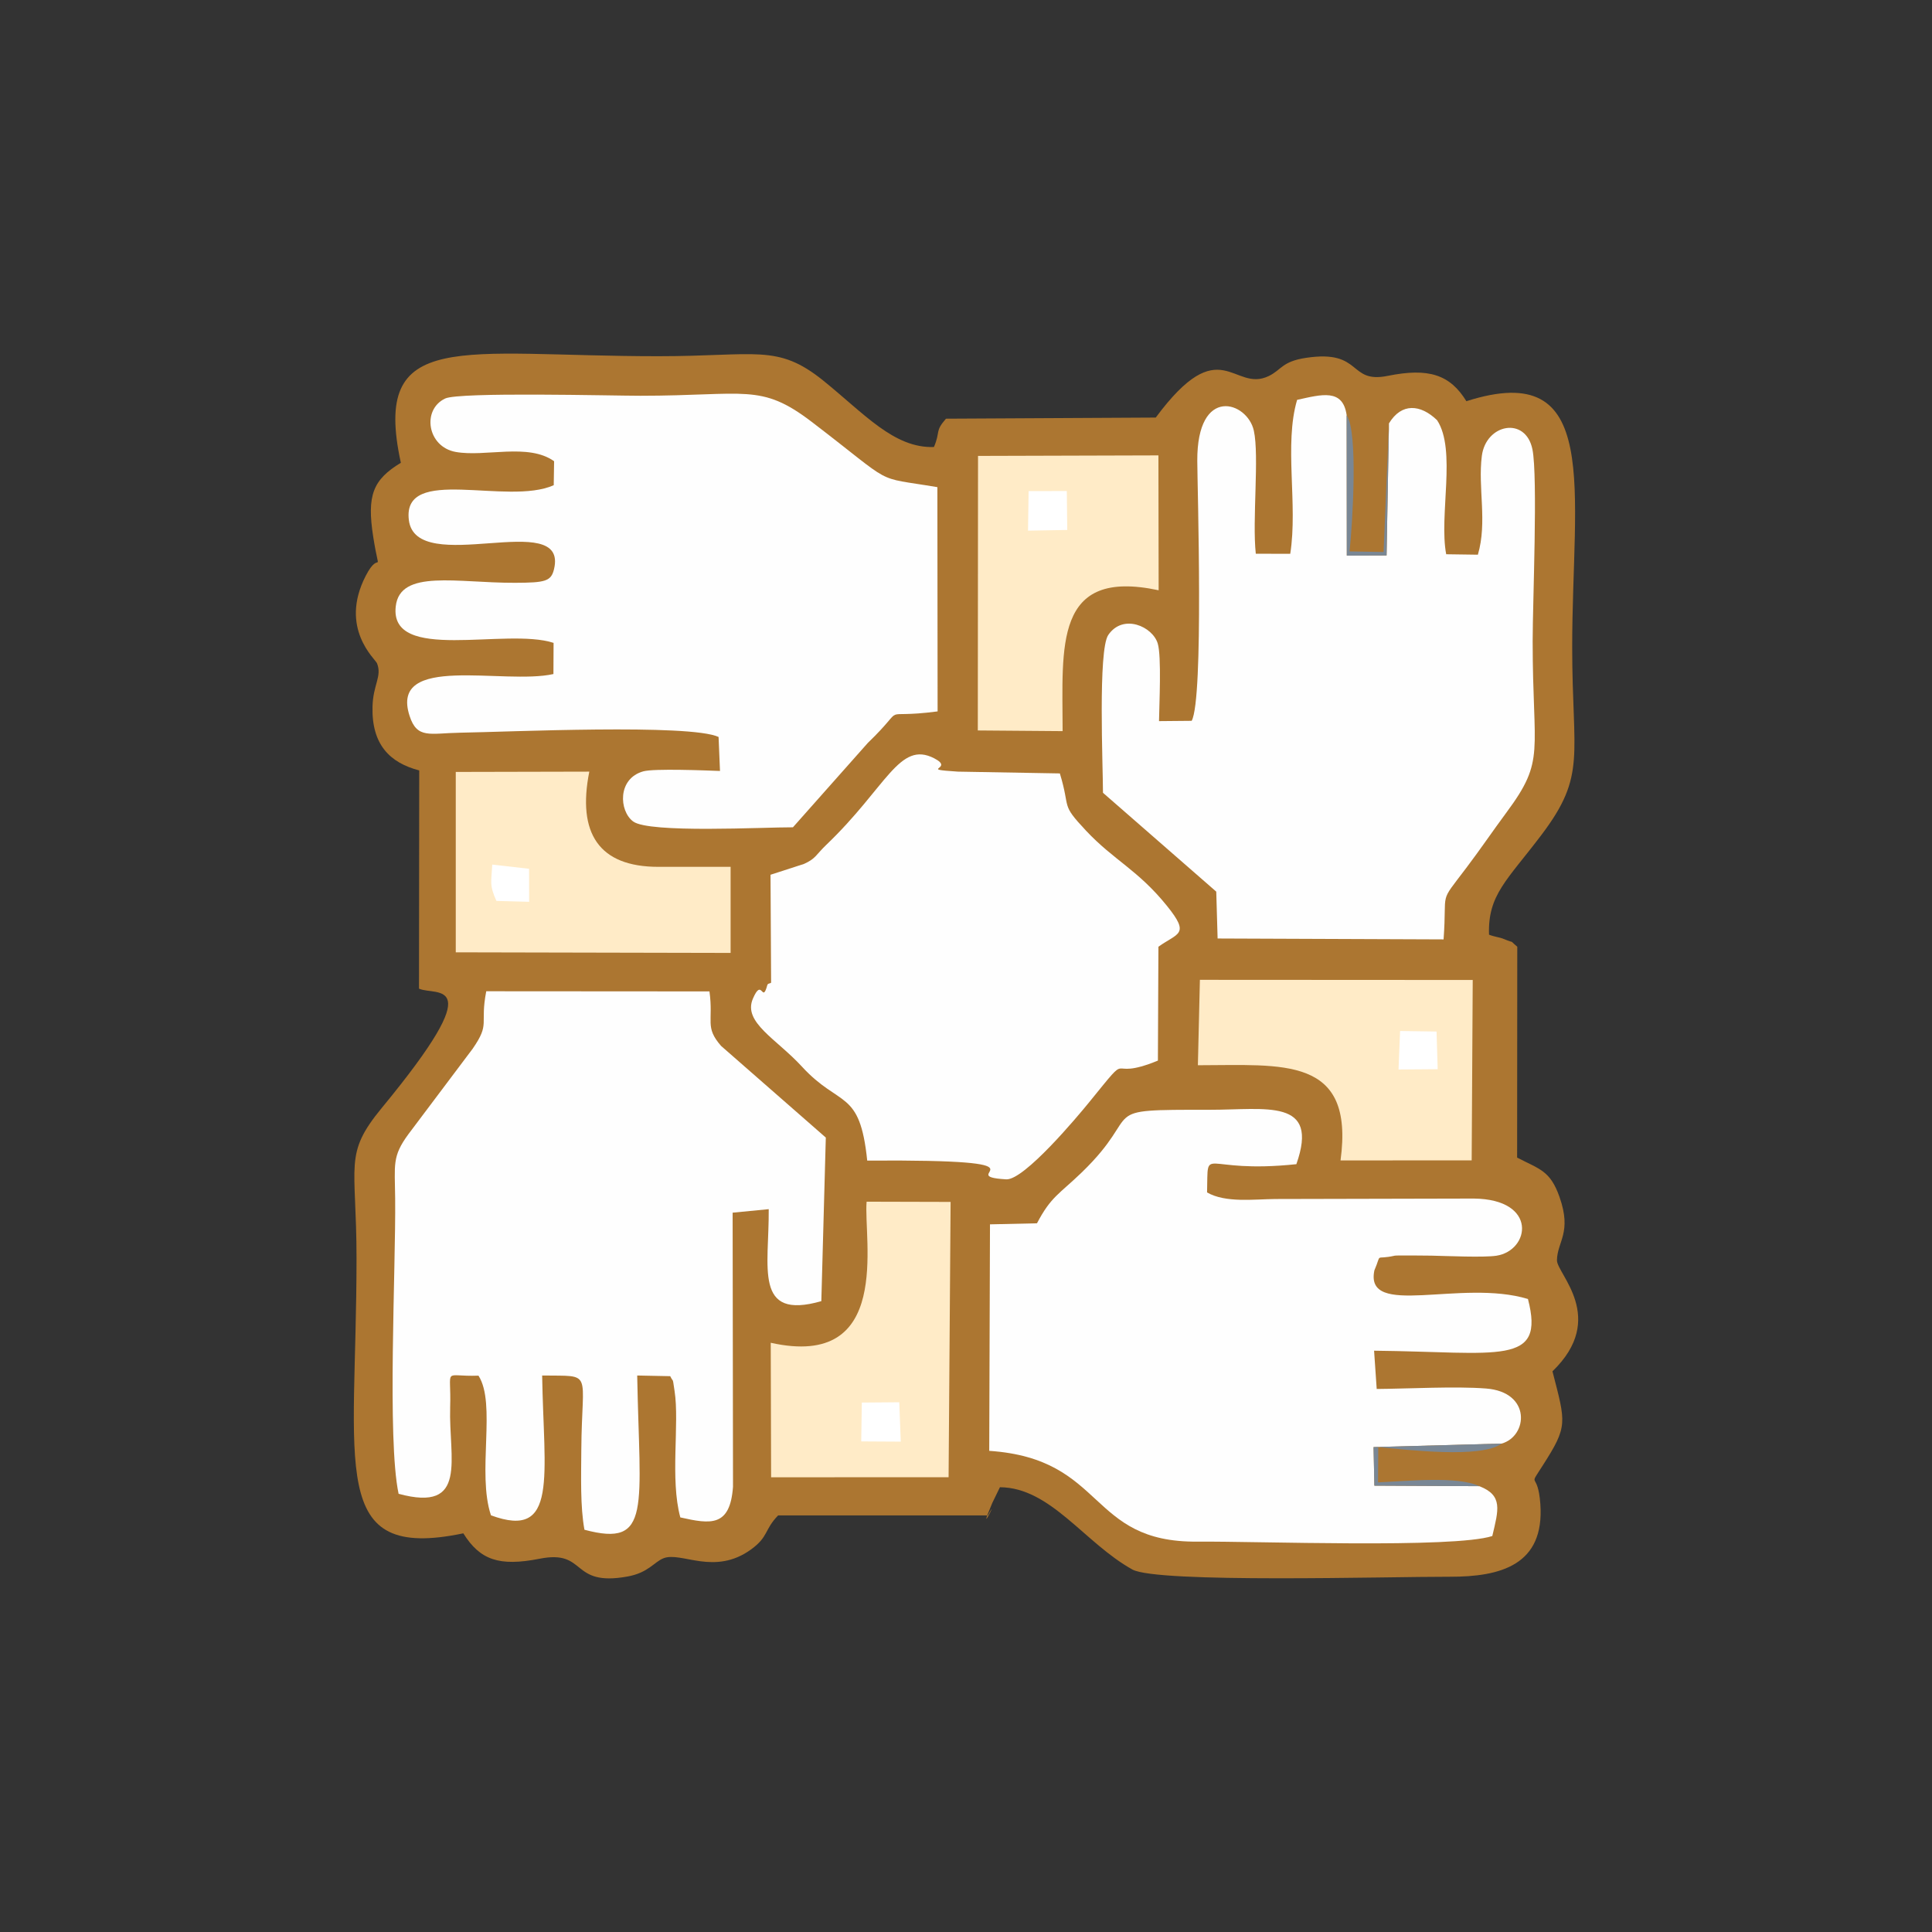
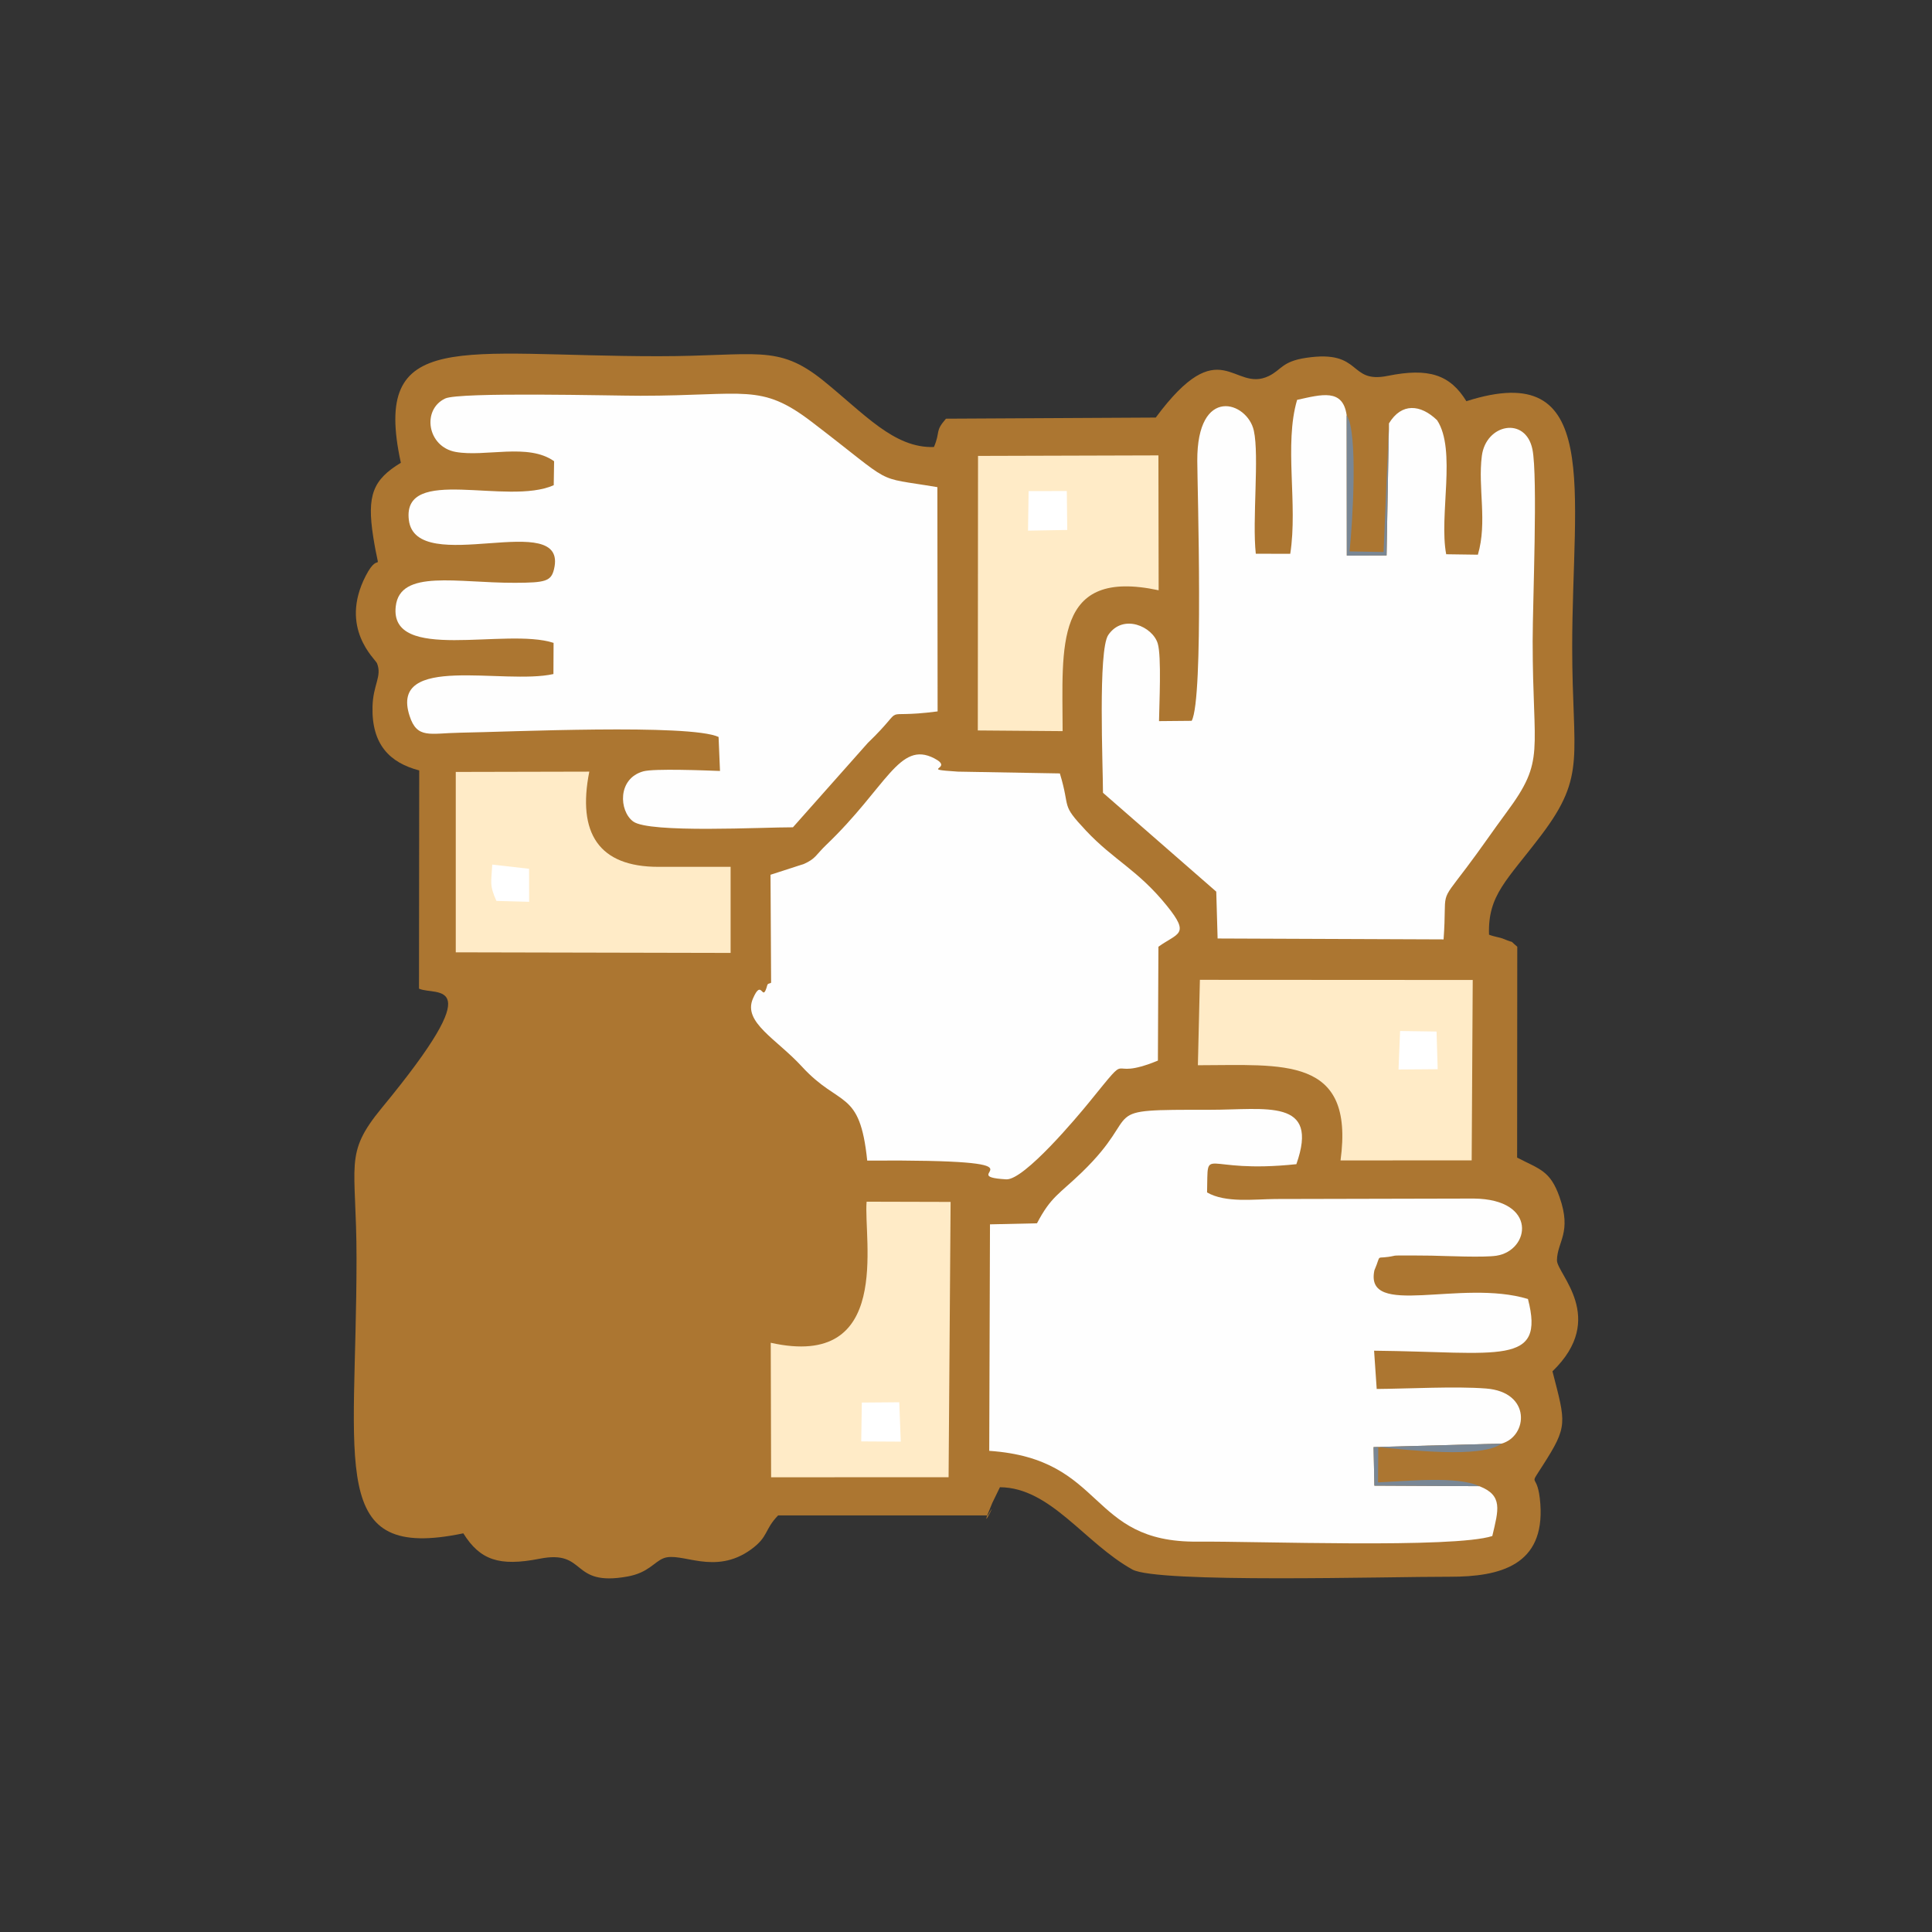
<svg xmlns="http://www.w3.org/2000/svg" xml:space="preserve" width="144px" height="144px" version="1.1" shape-rendering="geometricPrecision" text-rendering="geometricPrecision" image-rendering="optimizeQuality" fill-rule="evenodd" clip-rule="evenodd" viewBox="0 0 25.854 25.854">
  <rect x="0" y="0" width="25.854" height="25.854" fill="#333333" stroke="none" />
  <defs>
    <clipPath id="id0">
      <path d="M0 0l25.854 0 0 25.854 -25.854 0 0 -25.854z" />
    </clipPath>
  </defs>
  <g id="Layer_x0020_1">
    <g>
  </g>
    <g clip-path="url(#id0)">
      <g>
        <g id="_1158781932704">
          <path fill="#AC7631" d="M5.364 6.193c-0.371,0.226 -0.458,0.43 -0.369,0.994 0.093,0.588 0.095,0.137 -0.102,0.521 -0.358,0.699 0.13,1.112 0.152,1.168 0.07,0.176 -0.053,0.284 -0.06,0.581 -0.013,0.51 0.235,0.751 0.625,0.853l-0.003 2.92c0.227,0.105 0.97,-0.185 -0.497,1.595 -0.515,0.625 -0.339,0.741 -0.339,2.015 0,2.797 -0.395,4.06 1.429,3.679 0.223,0.356 0.478,0.447 1.021,0.34 0.642,-0.127 0.4,0.379 1.176,0.238 0.278,-0.05 0.356,-0.194 0.481,-0.244 0.238,-0.095 0.681,0.24 1.175,-0.12 0.234,-0.171 0.172,-0.26 0.36,-0.454l2.807 0c0.169,-0.305 -0.163,0.363 0.058,-0.165l0.103 -0.212c0.679,0.005 1.129,0.743 1.772,1.101 0.334,0.186 3.423,0.095 4.245,0.097 0.684,0.002 1.272,-0.157 1.215,-0.971 -0.033,-0.465 -0.174,-0.196 0.03,-0.515 0.341,-0.533 0.312,-0.564 0.132,-1.263 0.739,-0.714 0.058,-1.306 0.06,-1.486 0.004,-0.252 0.203,-0.368 0.034,-0.848 -0.125,-0.353 -0.263,-0.368 -0.567,-0.526l0.002 -2.822c-0.129,-0.109 -0.006,-0.03 -0.184,-0.105 -0.05,-0.021 -0.12,-0.027 -0.194,-0.056 -0.018,-0.535 0.243,-0.728 0.702,-1.336 0.607,-0.803 0.411,-1.048 0.411,-2.513 0,-2.105 0.407,-3.873 -1.416,-3.29 -0.219,-0.356 -0.505,-0.45 -1.053,-0.339 -0.535,0.108 -0.33,-0.357 -1.094,-0.241 -0.321,0.048 -0.326,0.16 -0.497,0.243 -0.478,0.231 -0.641,-0.62 -1.513,0.556l-2.807 0.015c-0.152,0.174 -0.071,0.166 -0.161,0.379 -0.534,0.019 -0.93,-0.444 -1.484,-0.891 -0.613,-0.492 -0.891,-0.324 -2.205,-0.324 -2.646,0 -3.84,-0.387 -3.445,1.426z" />
          <path fill="#FEFEFE" d="M19.797 19.888l-1.405 -0.007 -0.011 -0.516 1.714 -0.047c0.351,-0.099 0.401,-0.69 -0.209,-0.737 -0.411,-0.032 -1.031,0.003 -1.463,0.006l-0.035 -0.512c1.676,0.017 2.294,0.212 2.059,-0.692 -0.897,-0.272 -2.19,0.264 -2.055,-0.383 0.107,-0.249 -0.01,-0.133 0.275,-0.197 0.019,-0.005 0.435,-0.001 0.488,0 0.196,0.004 0.702,0.027 0.87,0.001 0.449,-0.069 0.559,-0.755 -0.302,-0.765l-2.653 0.006c-0.286,0.002 -0.67,0.055 -0.917,-0.088 0.017,-0.661 -0.095,-0.242 1.195,-0.378 0.314,-0.889 -0.407,-0.727 -1.16,-0.728 -1.567,-0.001 -0.847,0.003 -1.713,0.839 -0.3,0.29 -0.411,0.322 -0.598,0.68l-0.629 0.014 -0.01 3.031c1.57,0.107 1.311,1.229 2.788,1.215 0.787,-0.007 3.427,0.093 3.944,-0.075 0.083,-0.351 0.145,-0.543 -0.173,-0.667z" />
-           <path fill="#FEFEFE" d="M5.334 19.99c0.938,0.255 0.669,-0.471 0.69,-1.158 0.018,-0.553 -0.11,-0.405 0.379,-0.423 0.242,0.375 -0.023,1.301 0.167,1.869 0.904,0.334 0.707,-0.525 0.685,-1.871 0.696,0.011 0.531,-0.085 0.524,0.999 -0.002,0.355 -0.015,0.755 0.042,1.065 0.904,0.242 0.738,-0.286 0.706,-2.064l0.442 0.009c0.048,0.099 0.027,-0.004 0.058,0.198 0.068,0.439 -0.063,1.179 0.077,1.692 0.408,0.092 0.666,0.129 0.705,-0.41l-0.005 -3.668 0.483 -0.047c0.007,0.777 -0.206,1.491 0.704,1.231l0.06 -2.189 -1.402 -1.227c-0.222,-0.256 -0.099,-0.322 -0.155,-0.729l-2.987 -0.002c-0.088,0.454 0.057,0.423 -0.181,0.768l-0.861 1.145c-0.22,0.3 -0.181,0.404 -0.177,0.858 0.01,0.942 -0.109,3.22 0.046,3.954z" />
          <path fill="#FEFEFE" d="M7.415 6.172l-0.005 0.321c-0.623,0.279 -2.027,-0.275 -1.939,0.464 0.093,0.783 2.141,-0.169 1.943,0.659 -0.039,0.163 -0.116,0.182 -0.523,0.183 -0.774,0.003 -1.538,-0.186 -1.595,0.315 -0.088,0.763 1.474,0.28 2.112,0.489l-0.002 0.417c-0.665,0.149 -2.199,-0.282 -1.925,0.56 0.101,0.313 0.272,0.232 0.677,0.225 0.634,-0.01 3.074,-0.122 3.458,0.057l0.019 0.455c-0.193,-0.007 -0.88,-0.035 -1.026,0.005 -0.348,0.096 -0.326,0.53 -0.136,0.671 0.215,0.16 1.749,0.076 2.138,0.078l1.002 -1.129c0.572,-0.551 0.089,-0.312 0.934,-0.422l-0.003 -3.001c-0.883,-0.149 -0.533,0.004 -1.682,-0.874 -0.685,-0.523 -0.88,-0.349 -2.294,-0.349 -0.379,0 -2.422,-0.053 -2.611,0.037 -0.315,0.149 -0.24,0.647 0.142,0.715 0.396,0.071 0.969,-0.123 1.316,0.124z" />
          <path fill="#FEFEFE" d="M18.587 5.666l-0.032 1.767 -0.532 0.002 -0.002 -1.878c-0.05,-0.361 -0.334,-0.279 -0.663,-0.206 -0.177,0.598 0.012,1.396 -0.092,2.06l-0.461 -0.001c-0.049,-0.448 0.048,-1.309 -0.026,-1.646 -0.085,-0.391 -0.762,-0.614 -0.757,0.404 0.001,0.338 0.088,3.186 -0.075,3.478l-0.437 0.004c0.003,-0.216 0.035,-0.868 -0.017,-1.038 -0.067,-0.227 -0.463,-0.406 -0.662,-0.115 -0.139,0.203 -0.071,1.754 -0.071,2.112l1.516 1.323 0.018 0.627 3.024 0.012c0.05,-0.683 -0.074,-0.456 0.304,-0.957 0.193,-0.255 0.346,-0.483 0.54,-0.745 0.524,-0.707 0.348,-0.782 0.348,-2.291 0,-0.501 0.071,-2.2 -0.003,-2.565 -0.091,-0.445 -0.622,-0.341 -0.677,0.088 -0.055,0.425 0.076,0.882 -0.053,1.322l-0.424 -0.006c-0.099,-0.52 0.14,-1.396 -0.122,-1.794 -0.221,-0.213 -0.475,-0.236 -0.644,0.043z" />
          <path fill="#FEFEFE" d="M10.311 11.706l0.008 1.444c-0.015,0.014 -0.044,0.007 -0.051,0.033 -0.071,0.26 -0.067,-0.113 -0.193,0.182 -0.136,0.316 0.317,0.538 0.657,0.909 0.508,0.553 0.774,0.293 0.873,1.257 2.667,-0.017 1.094,0.206 1.86,0.251 0.241,0.014 0.963,-0.851 1.111,-1.033 0.617,-0.759 0.185,-0.255 0.919,-0.556l0.007 -1.524c0.261,-0.187 0.429,-0.157 0.114,-0.547 -0.389,-0.482 -0.708,-0.607 -1.083,-1.006 -0.348,-0.371 -0.201,-0.278 -0.35,-0.766l-1.364 -0.024c-0.548,-0.036 -0.031,-0.03 -0.317,-0.178 -0.468,-0.242 -0.635,0.383 -1.445,1.158 -0.139,0.133 -0.139,0.184 -0.298,0.255l-0.448 0.145z" />
          <path fill="#FFEBC7" d="M13.085 9.775l1.135 0.009c-0.001,-1.136 -0.121,-2.186 1.285,-1.885l-0.003 -1.805 -2.414 0.007 -0.003 3.674z" />
          <path fill="#FFEBC7" d="M6.099 12.744l3.678 0.008 0 -1.152 -0.968 0c-0.795,0 -1.087,-0.45 -0.923,-1.274l-1.787 0.004 0 2.414z" />
          <path fill="#FFEBC7" d="M16.03 14.255c1.135,0 2.1,-0.131 1.909,1.274l1.755 -0.001 0.014 -2.414 -3.651 -0.002 -0.027 1.143z" />
          <path fill="#FFEBC7" d="M10.314 17.969l0.005 1.8 2.375 -0.001 0.027 -3.684 -1.124 -0.003c-0.044,0.503 0.353,2.252 -1.283,1.888z" />
          <polygon fill="white" points="13.757,7.101 14.282,7.092 14.276,6.571 13.765,6.572 " />
          <polygon fill="white" points="11.525,19.289 12.054,19.292 12.034,18.765 11.533,18.769 " />
          <polygon fill="white" points="18.715,14.312 19.239,14.308 19.224,13.804 18.736,13.797 " />
          <path fill="white" d="M6.643 12.056l0.438 0.012 -0.001 -0.442 -0.493 -0.056c-0.012,0.248 -0.04,0.27 0.056,0.486z" />
          <path fill="#798795" d="M19.797 19.888c-0.295,-0.139 -0.955,-0.068 -1.356,-0.051l0.003 -0.471c0.401,0.035 1.374,0.155 1.651,-0.048l-1.714 0.047 0.011 0.516 1.405 0.007z" />
          <path fill="#798795" d="M18.587 5.666l-0.072 1.721 -0.455 -0.008c0.038,-0.361 0.118,-1.598 -0.039,-1.822l0.002 1.878 0.532 -0.002 0.032 -1.767z" />
        </g>
      </g>
    </g>
-     <polygon fill="none" points="0,0 25.854,0 25.854,25.854 0,25.854 " />
  </g>
</svg>